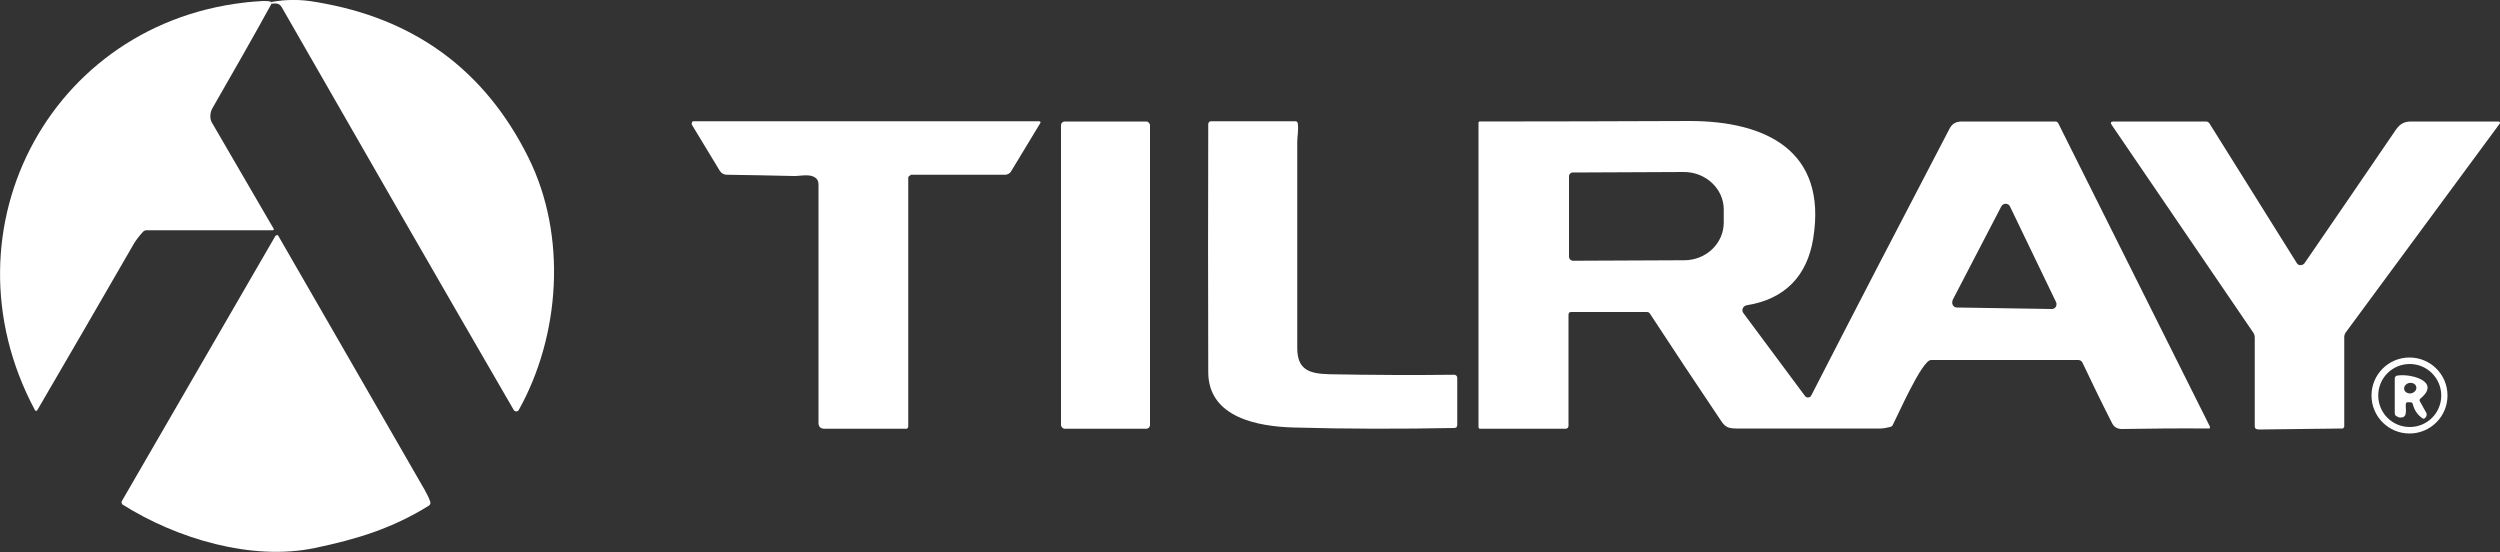
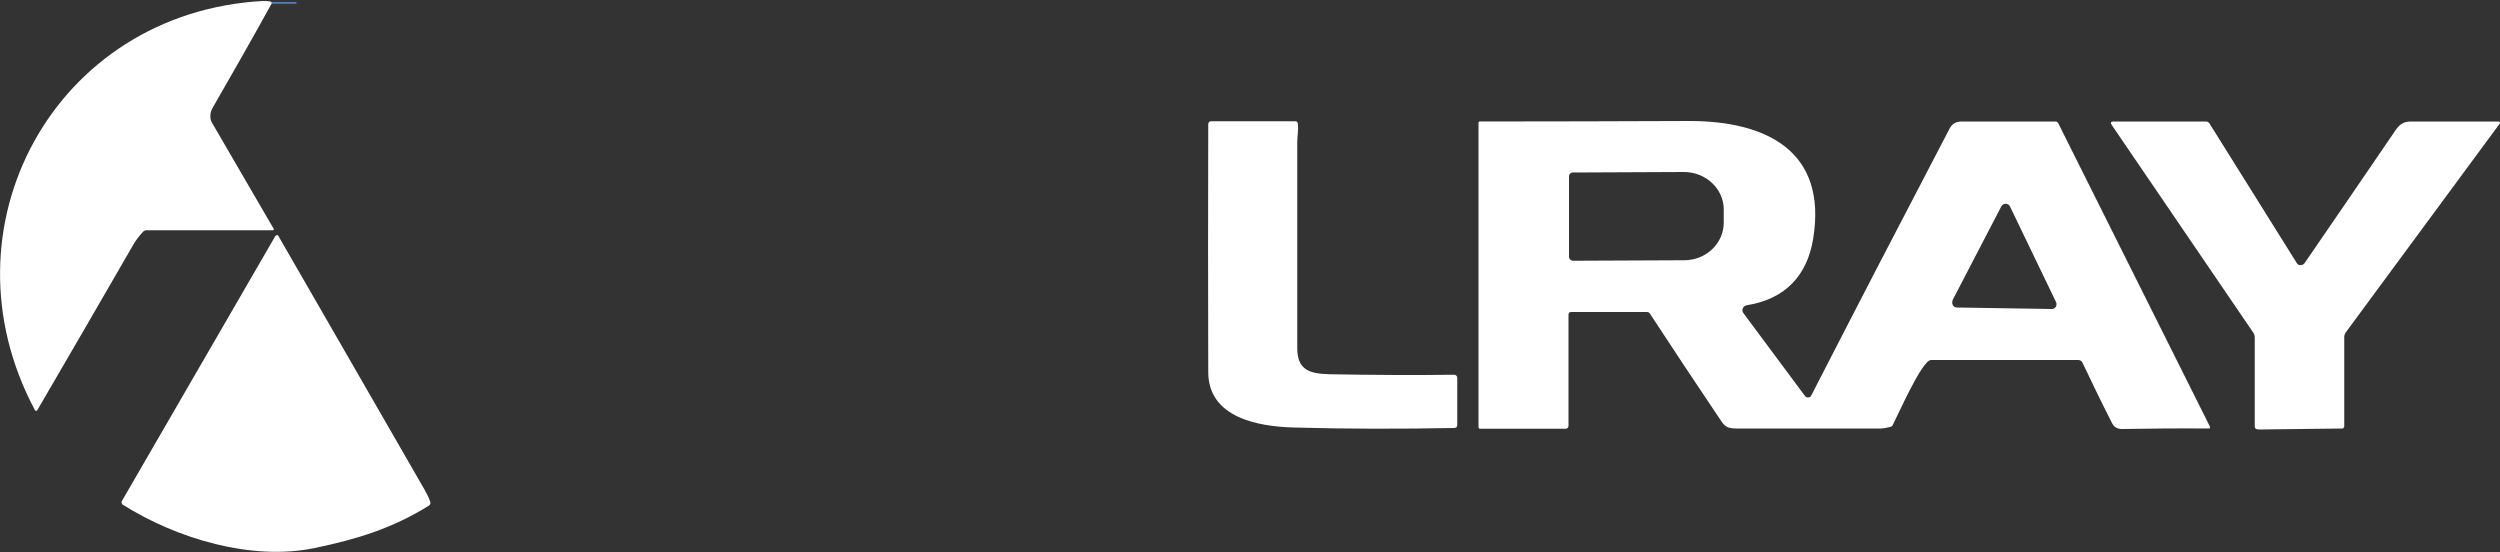
<svg xmlns="http://www.w3.org/2000/svg" id="uuid-503c6cd9-2d30-4cb0-98a3-5f479e0b1ae8" data-name="Warstwa 1" viewBox="0 0 100 22.08">
  <rect x="0" y="0" width="100" height="22.08" fill="#333333" stroke="none" />
  <path d="M10.86.15v-.07" vector-effect="non-scaling-stroke" style="fill: #fff; stroke: #527ebe; stroke-width: 2px;" />
-   <path d="M10.86.15v-.07c.59-.11,1.17-.11,1.77,0,3.93.64,6.77,2.72,8.51,6.23,1.55,3.12,1.27,7.12-.39,10.09-.03.06-.1.07-.16.04-.02-.01-.03-.02-.04-.04C17.42,11,14.33,5.63,11.27.29c-.08-.14-.22-.19-.41-.14Z" style="fill: #fff;" />
  <path d="M10.86.08v.07c-.77,1.4-1.57,2.8-2.37,4.19-.09.16-.11.42-.01.57.82,1.41,1.64,2.82,2.46,4.23.03.04.01.07-.04.07h-5.07s-.07.02-.11.06c-.17.19-.29.35-.36.47-1.28,2.22-2.57,4.44-3.87,6.67-.01.02-.04.03-.07.02,0,0-.01-.01-.02-.02C-2.51,9.11,2.18.49,10.52.04c.14,0,.25,0,.34.04h0Z" style="fill: #fff;" />
-   <path d="M36.42,7.01s-.09.04-.09.09v9.98s-.03.07-.07.07h-3.28c-.16,0-.24-.08-.24-.24V7.37c0-.13-.06-.23-.17-.29-.23-.13-.59-.03-.84-.04-.88-.02-1.77-.04-2.66-.05-.11,0-.22-.06-.28-.16l-1.12-1.85s-.01-.09.03-.12c.01,0,.03-.01.04-.01h13.84s.04.02.04.04v.02l-1.18,1.95c-.05.08-.14.13-.24.13h-3.78s0,.02,0,.02Z" style="fill: #fff;" />
-   <rect x="42.44" y="4.86" width="3.56" height="12.29" rx=".15" ry=".15" style="fill: #fff;" />
  <path d="M51.74,17.1c-1.39-.04-3.41-.38-3.41-2.22-.01-3.3-.01-6.61,0-9.92,0-.06.05-.11.11-.11h3.37c.06,0,.09.03.1.08.04.25-.02.54-.02.73v8.26c0,.89.5,1.03,1.3,1.05,1.66.03,3.32.04,4.98.02.07,0,.12.06.12.12v1.88c0,.09-.04.13-.13.13-2.15.04-4.29.04-6.41-.02h0Z" style="fill: #fff;" />
  <path d="M72.45,15.82c1.82-3.55,3.67-7.11,5.53-10.67.12-.23.28-.29.52-.29,1.24,0,2.47,0,3.71,0,.06,0,.09.02.12.07l6.07,12.14s0,.06-.02.07h-.02c-1.16-.01-2.32,0-3.48.02-.18,0-.31-.07-.39-.22-.41-.8-.8-1.61-1.19-2.43-.03-.07-.1-.11-.17-.11h-5.89c-.36,0-1.32,2.2-1.53,2.6-.02.04-.06.07-.11.08-.16.04-.29.06-.36.06h-5.81c-.42,0-.48-.15-.69-.46-.92-1.37-1.84-2.75-2.74-4.13-.03-.05-.07-.07-.13-.07h-3.02c-.07,0-.11.03-.11.11v4.44c0,.06-.04.12-.11.12h-3.4c-.06.01-.09-.02-.09-.08V4.9s.02-.04.04-.04h0c2.8,0,5.6-.01,8.4-.02,3.06,0,5.51,1.19,4.95,4.69-.24,1.52-1.15,2.44-2.66,2.68-.11.02-.19.12-.17.23,0,.03.02.06.04.09l2.46,3.31c.05.07.14.08.21.03.02-.01.03-.03.04-.06h.01ZM62.76,7.06v3.22c.01.09.08.15.16.15l4.45-.02c.87,0,1.58-.67,1.58-1.51v-.52c0-.83-.72-1.5-1.59-1.5h0l-4.45.02c-.09,0-.15.07-.15.15h0ZM78.11,12.02c-.05.09-.01.21.08.26.02.01.06.02.08.02l3.8.06c.11,0,.19-.08.19-.19,0-.03,0-.06-.02-.09l-1.84-3.82c-.04-.09-.16-.14-.26-.09-.04.02-.07.05-.09.09l-1.96,3.77h.01Z" style="fill: #fff;" />
  <path d="M90.3,17.17c-.06,0-.11-.04-.11-.11v-3.55c0-.08-.02-.16-.07-.22l-5.65-8.29c-.06-.09-.04-.14.07-.14h3.69c.06,0,.11.02.15.08l3.49,5.58c.05.09.16.11.25.06.02-.01.04-.03.06-.05,1.22-1.77,2.41-3.52,3.6-5.26.17-.26.32-.41.66-.41h3.51s.05.02.05.04c0,.01,0,.02,0,.03l-6.18,8.38s-.05.09-.05.15v3.61s-.03.07-.07.07l-3.37.04h-.01Z" style="fill: #fff;" />
  <path d="M4.9,20.19s-.06-.09-.03-.14l6.15-10.62s.06-.04.09-.02c.01,0,.02.01.02.02,1.96,3.41,3.92,6.79,5.86,10.17.09.16.17.32.22.47.02.06,0,.12-.06.16-1.47.91-2.88,1.34-4.56,1.69-2.52.53-5.54-.38-7.69-1.74h0Z" style="fill: #fff;" />
-   <path d="M97.9,15.82c0,.84-.68,1.52-1.52,1.52h0c-.84,0-1.52-.68-1.52-1.52s.68-1.52,1.52-1.52h0c.84,0,1.52.68,1.52,1.52h0ZM97.65,15.82c0-.69-.56-1.26-1.26-1.26s-1.26.56-1.26,1.26.56,1.26,1.26,1.26,1.26-.56,1.26-1.26Z" style="fill: #fff;" />
-   <path d="M95.91,16.67c-.08-.02-.12-.07-.12-.15v-1.4s.02-.07.07-.09c.49-.11,1.82.2.96.91-.04.03-.05.07-.02.12l.25.45c.03.06.02.11-.01.16l-.02.03c-.04.06-.09.06-.14.02-.19-.14-.31-.32-.37-.56-.01-.04-.04-.07-.09-.07h-.09c-.06-.01-.1.02-.1.09-.01.21.1.59-.29.51h-.01ZM96.65,15.47c-.02-.11-.16-.18-.29-.15-.13.03-.22.15-.19.26.02.11.16.18.29.15.13-.03.22-.15.19-.26Z" style="fill: #fff;" />
</svg>